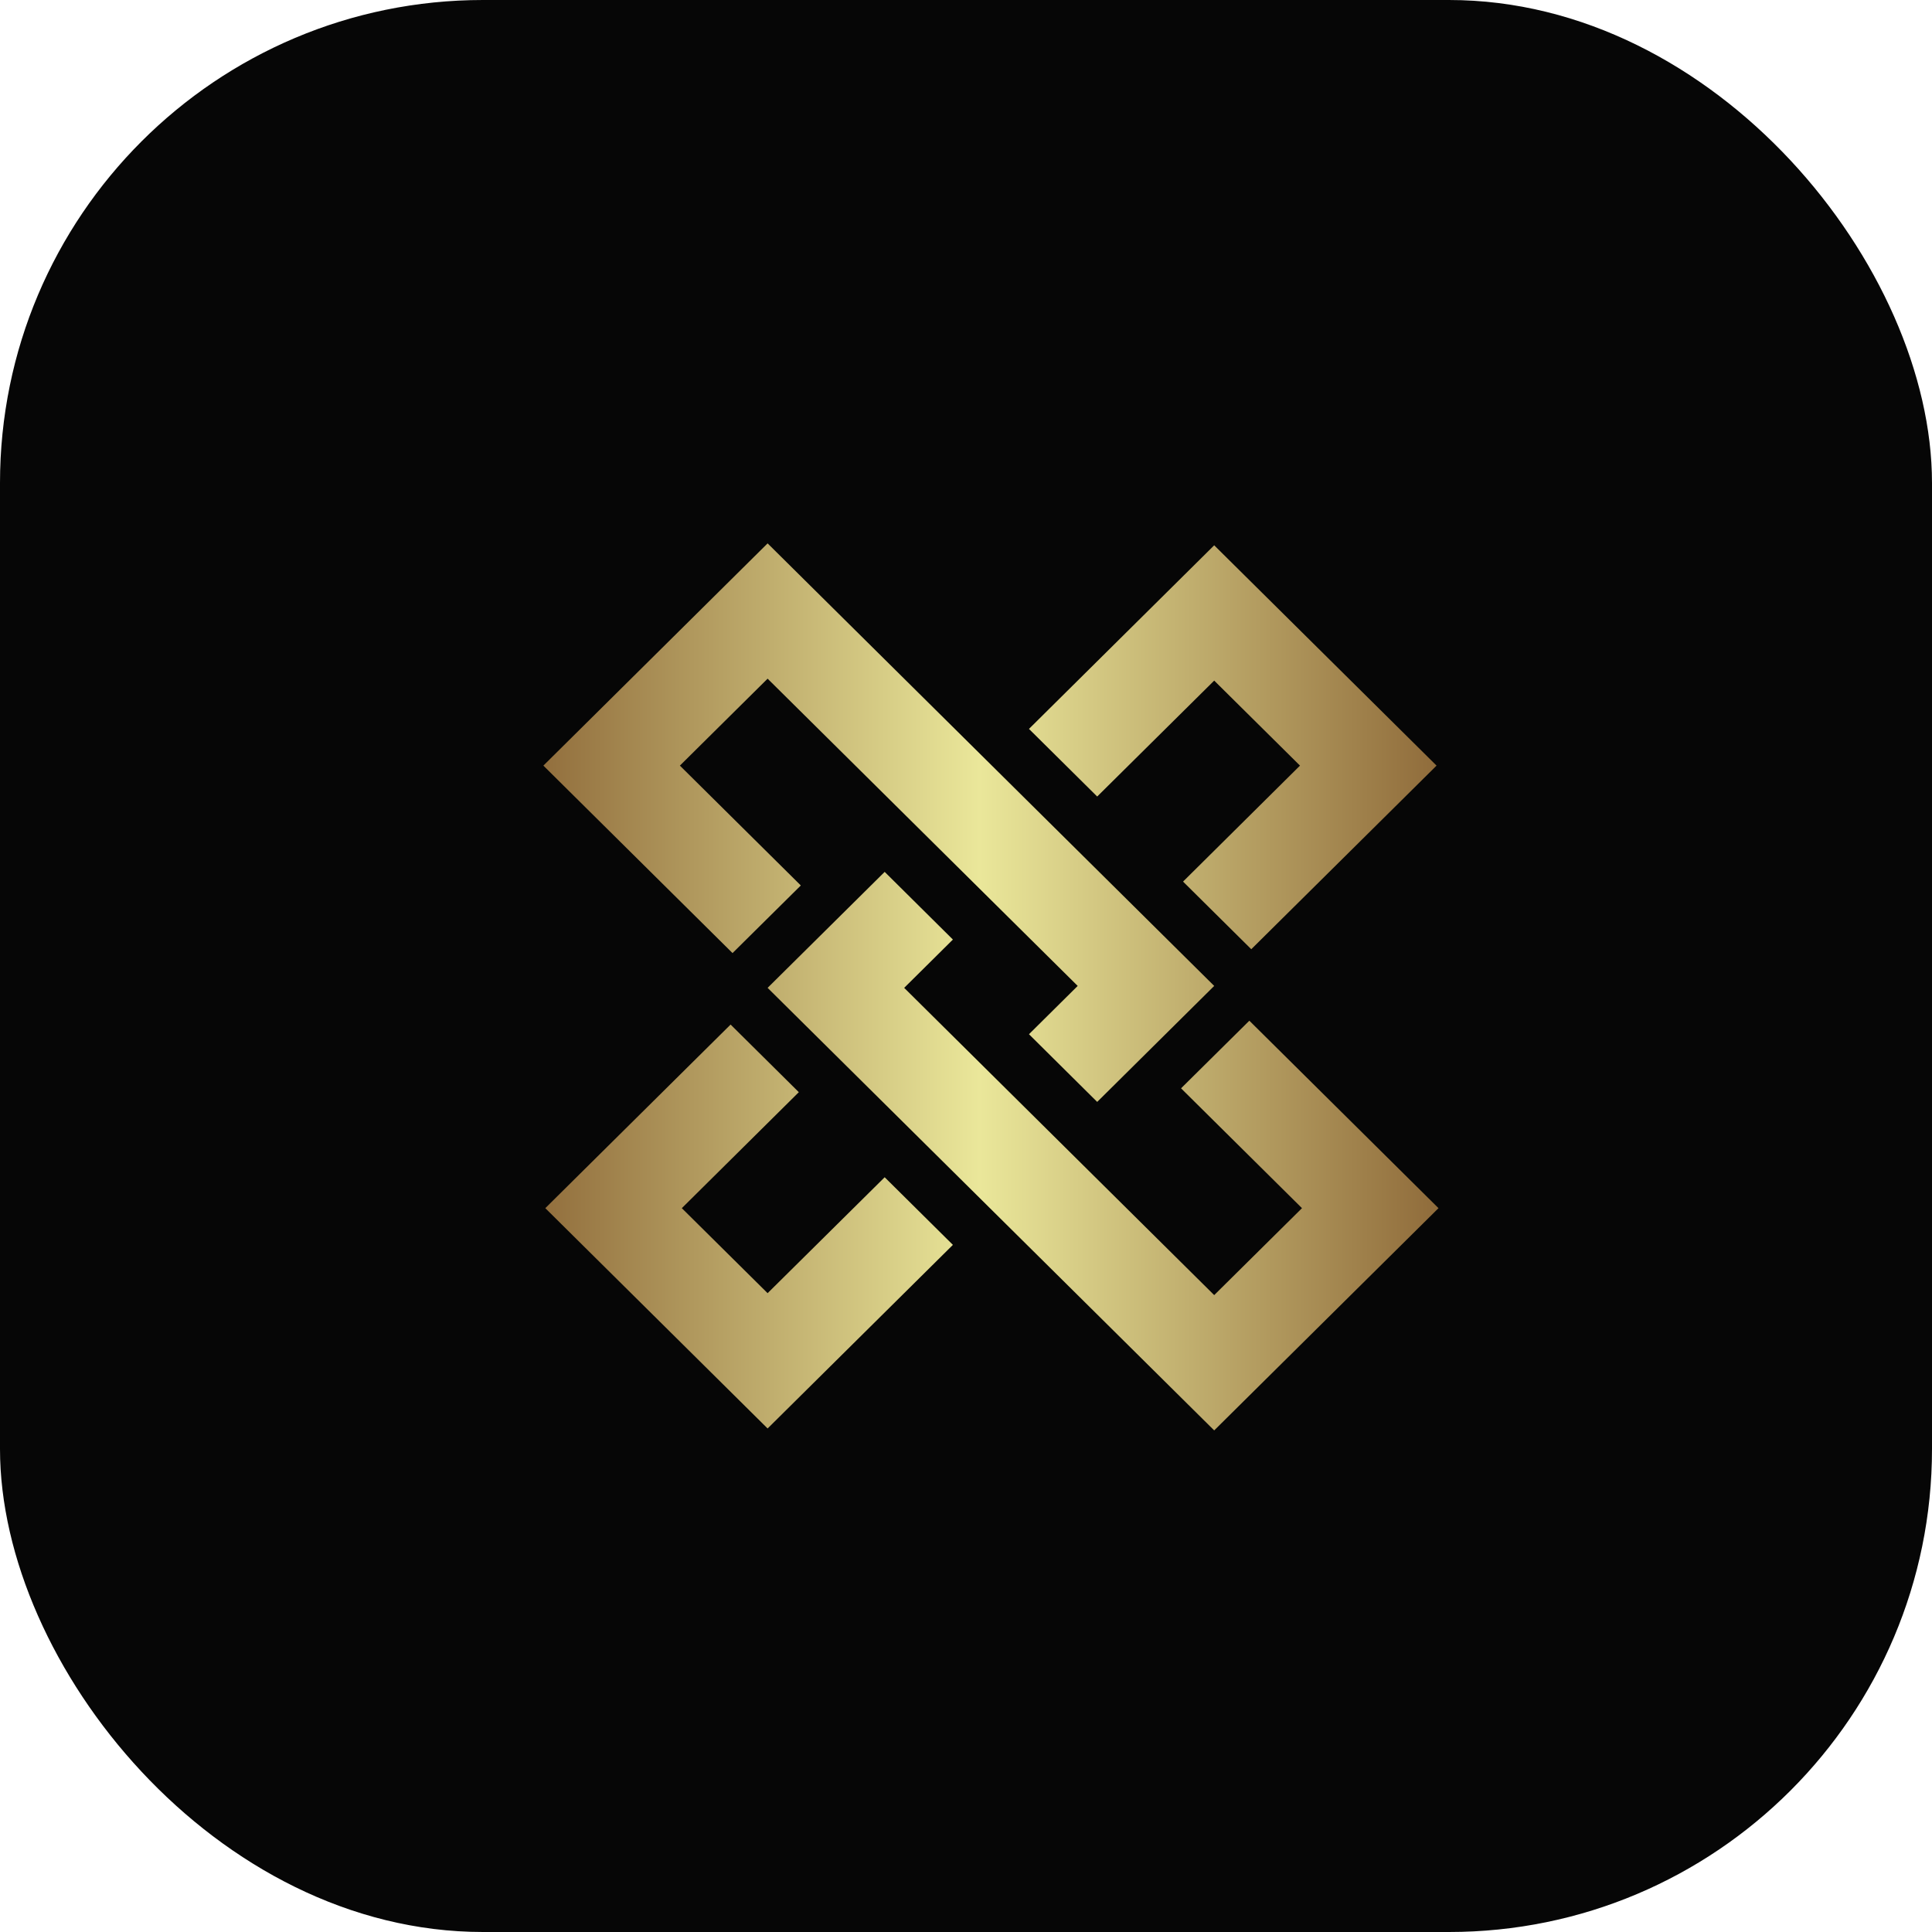
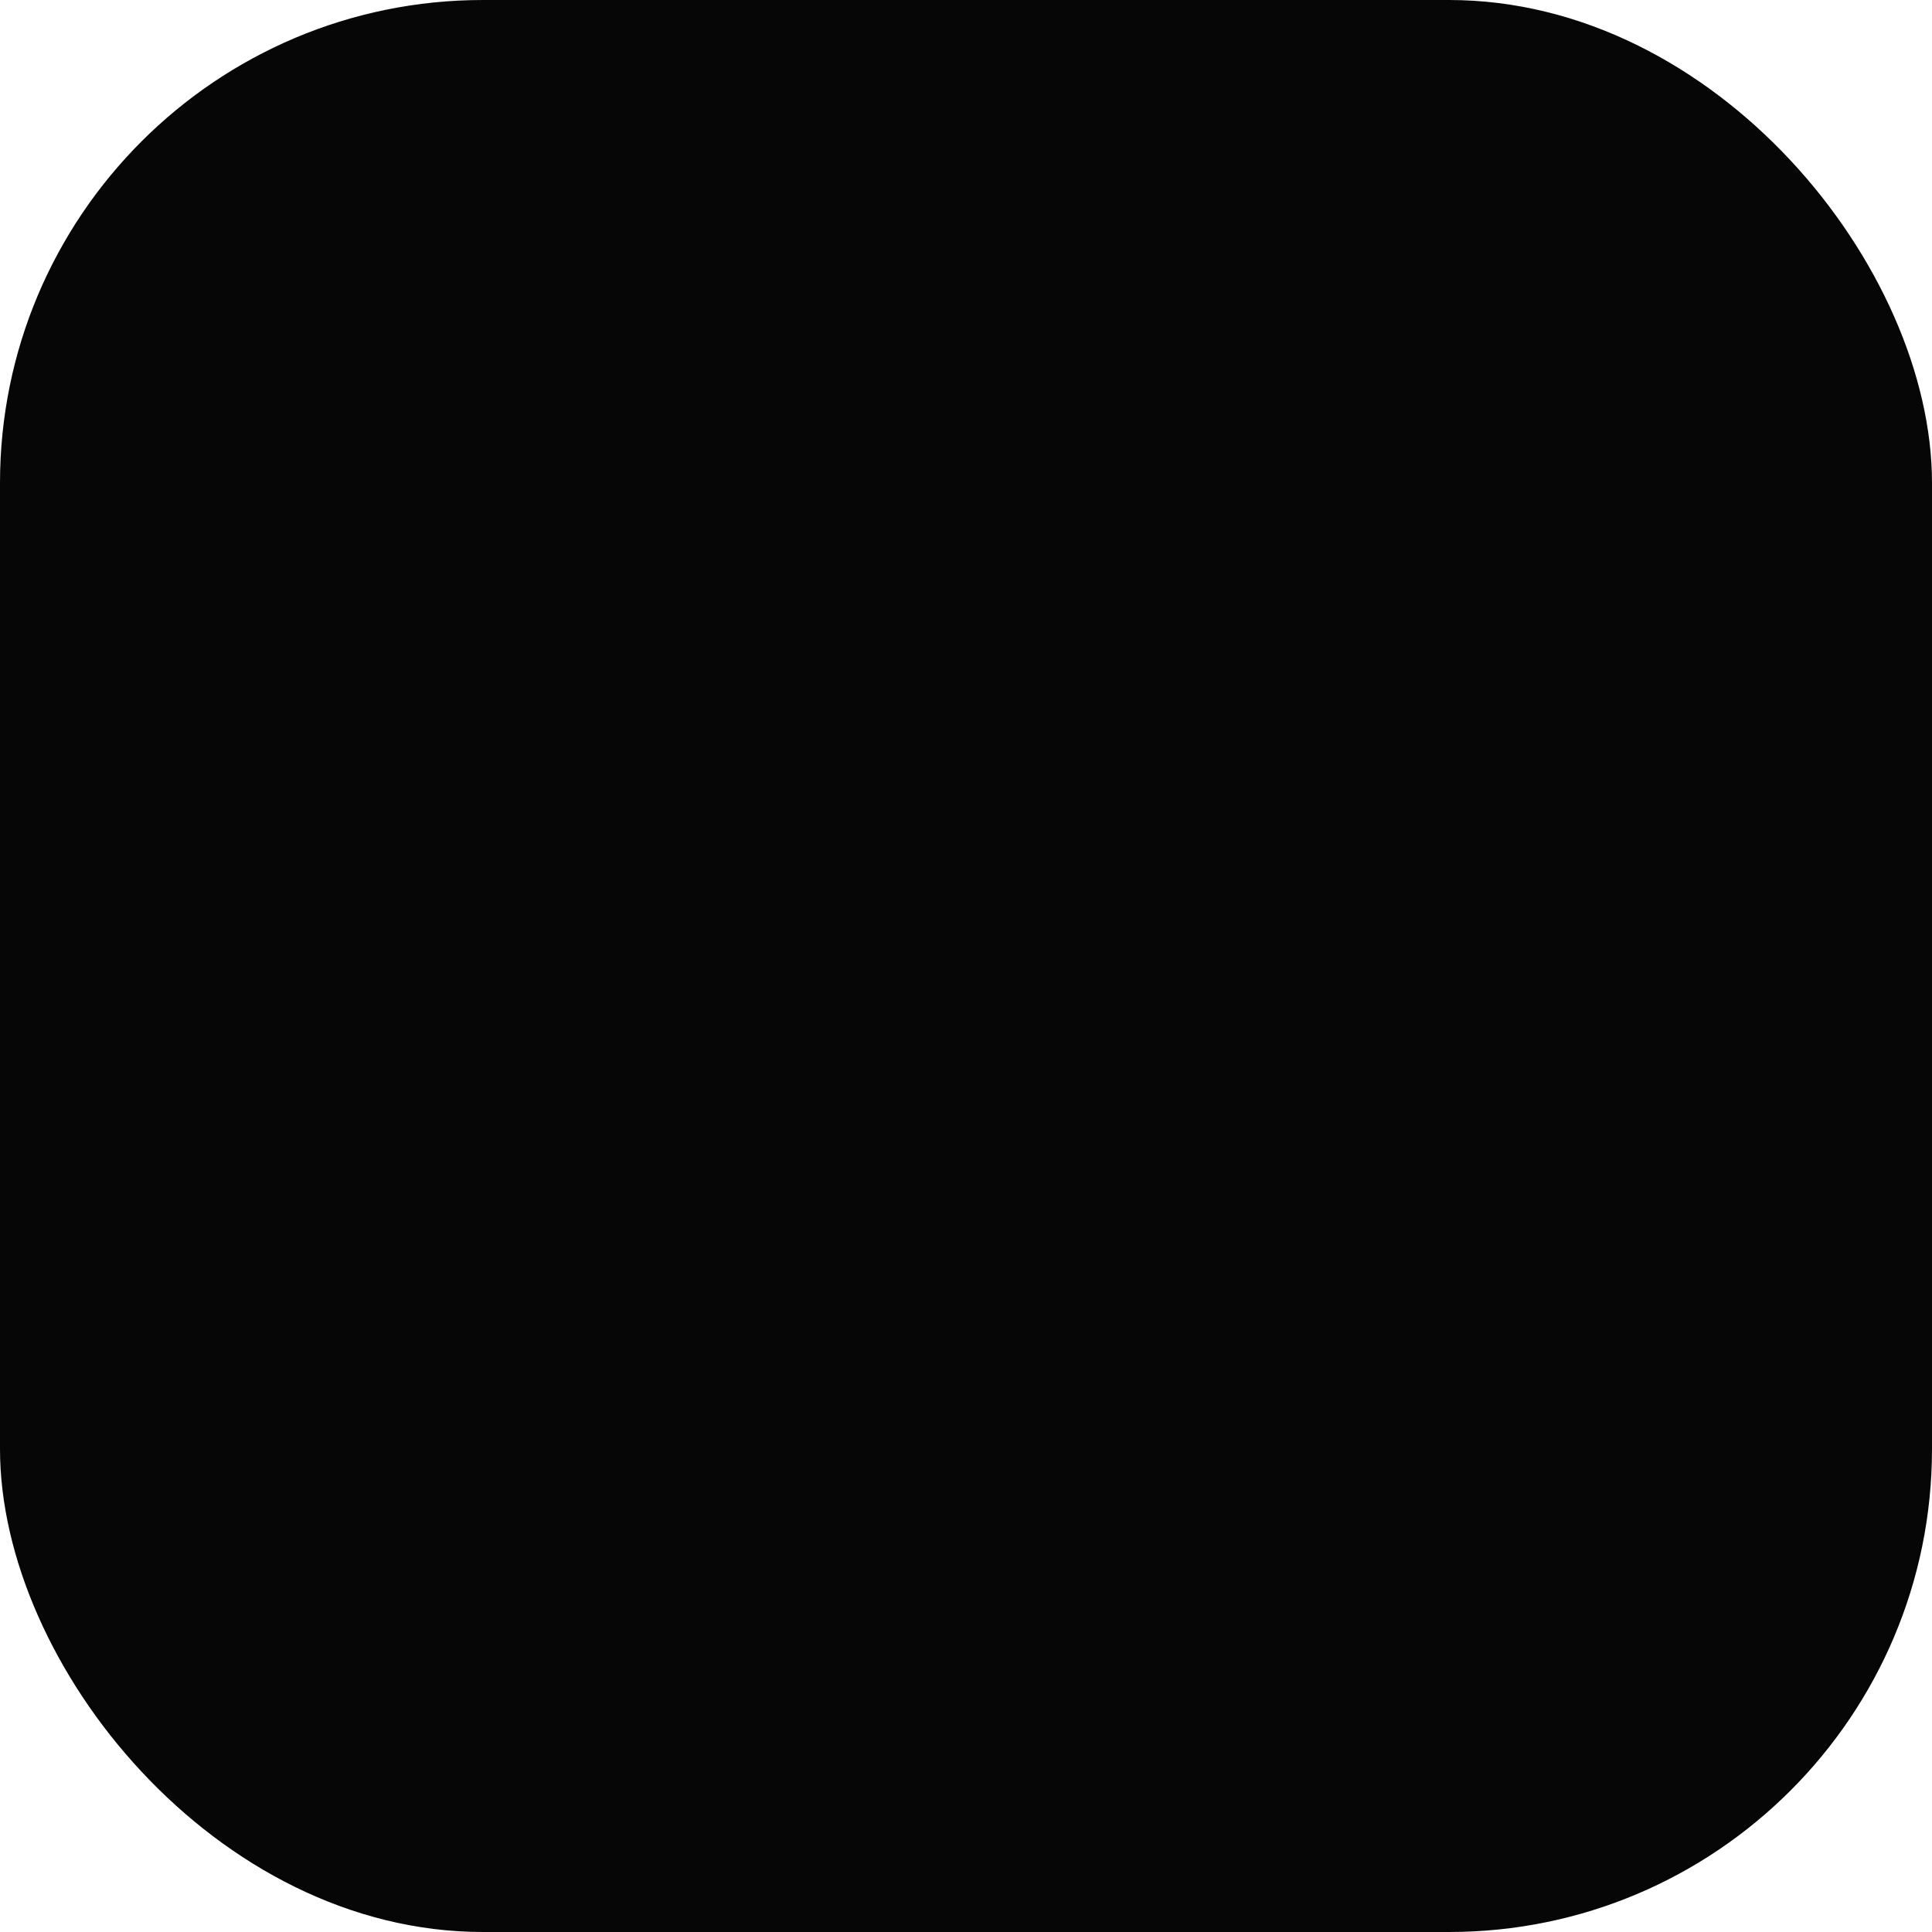
<svg xmlns="http://www.w3.org/2000/svg" width="32" height="32" viewBox="0 0 32 32" fill="none">
  <rect width="32" height="32" rx="8" fill="#060606" />
-   <path d="M15.783 15.562L14.976 16.362L20.111 21.451L21.565 20.011L19.562 18.026L20.693 16.906L23.826 20.011L20.111 23.692L12.714 16.362L14.653 14.441L15.783 15.562ZM13.231 18.09L11.293 20.011L12.714 21.419L14.653 19.499L15.783 20.619L12.714 23.66L9.032 20.011L12.101 16.97L13.231 18.09ZM20.111 16.33L18.173 18.251L17.043 17.13L17.85 16.33L12.714 11.241L11.261 12.681L13.264 14.666L12.133 15.786L9 12.681L12.714 9L20.111 16.33ZM23.794 12.681L20.725 15.722L19.595 14.602L21.532 12.681L20.111 11.273L18.173 13.193L17.043 12.073L20.111 9.032L23.794 12.681Z" fill="url(#paint0_linear_47_207)" />
  <defs>
    <linearGradient id="paint0_linear_47_207" x1="8.333" y1="16.351" x2="24.275" y2="16.351" gradientUnits="userSpaceOnUse">
      <stop stop-color="#8A6435" />
      <stop offset="0.495" stop-color="#EAE79A" />
      <stop offset="1" stop-color="#8A6435" />
    </linearGradient>
  </defs>
</svg>